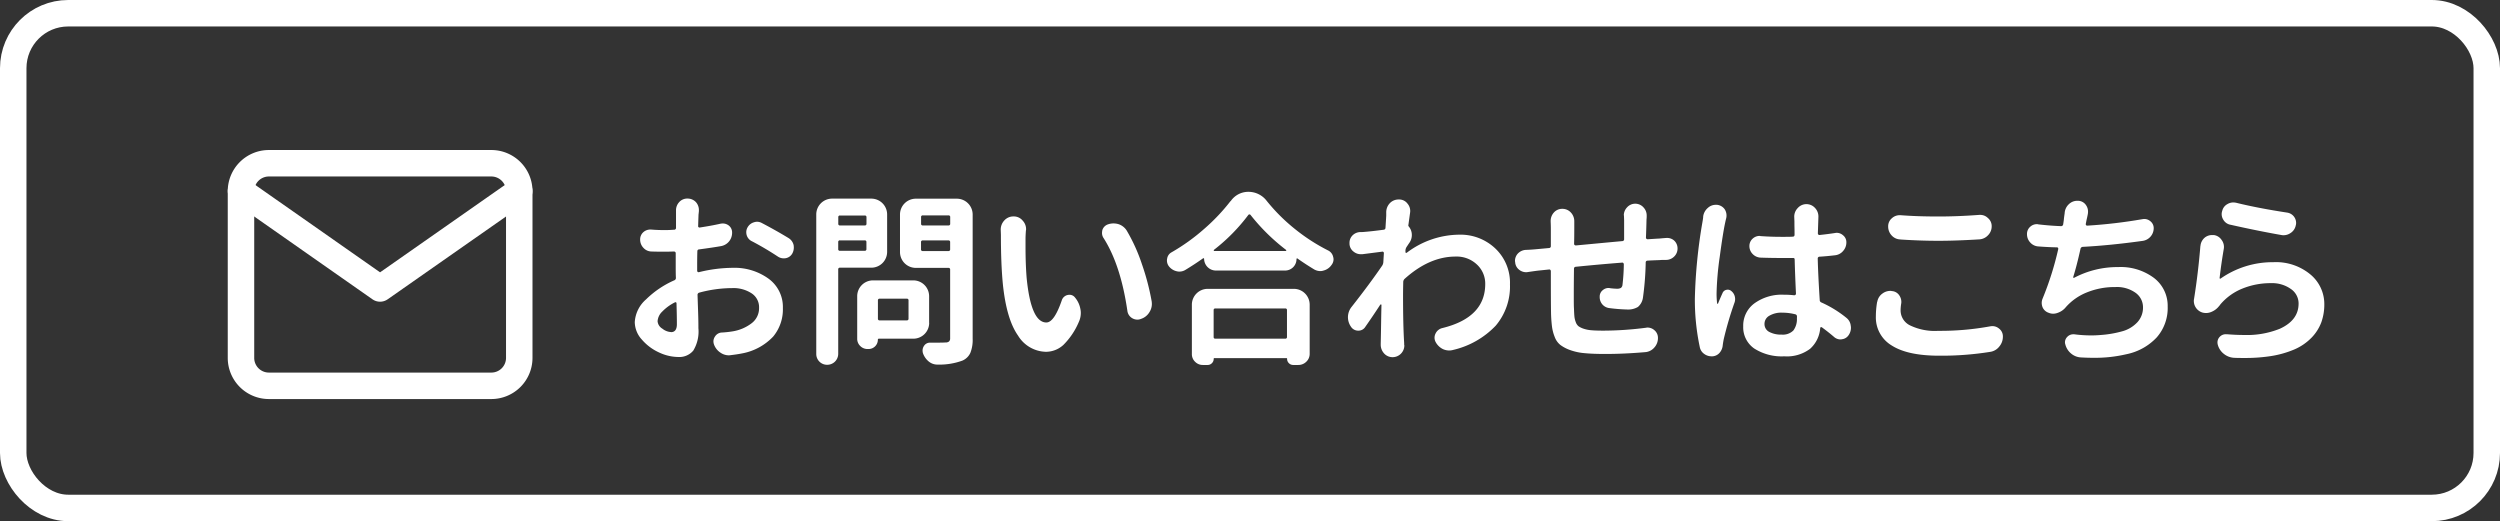
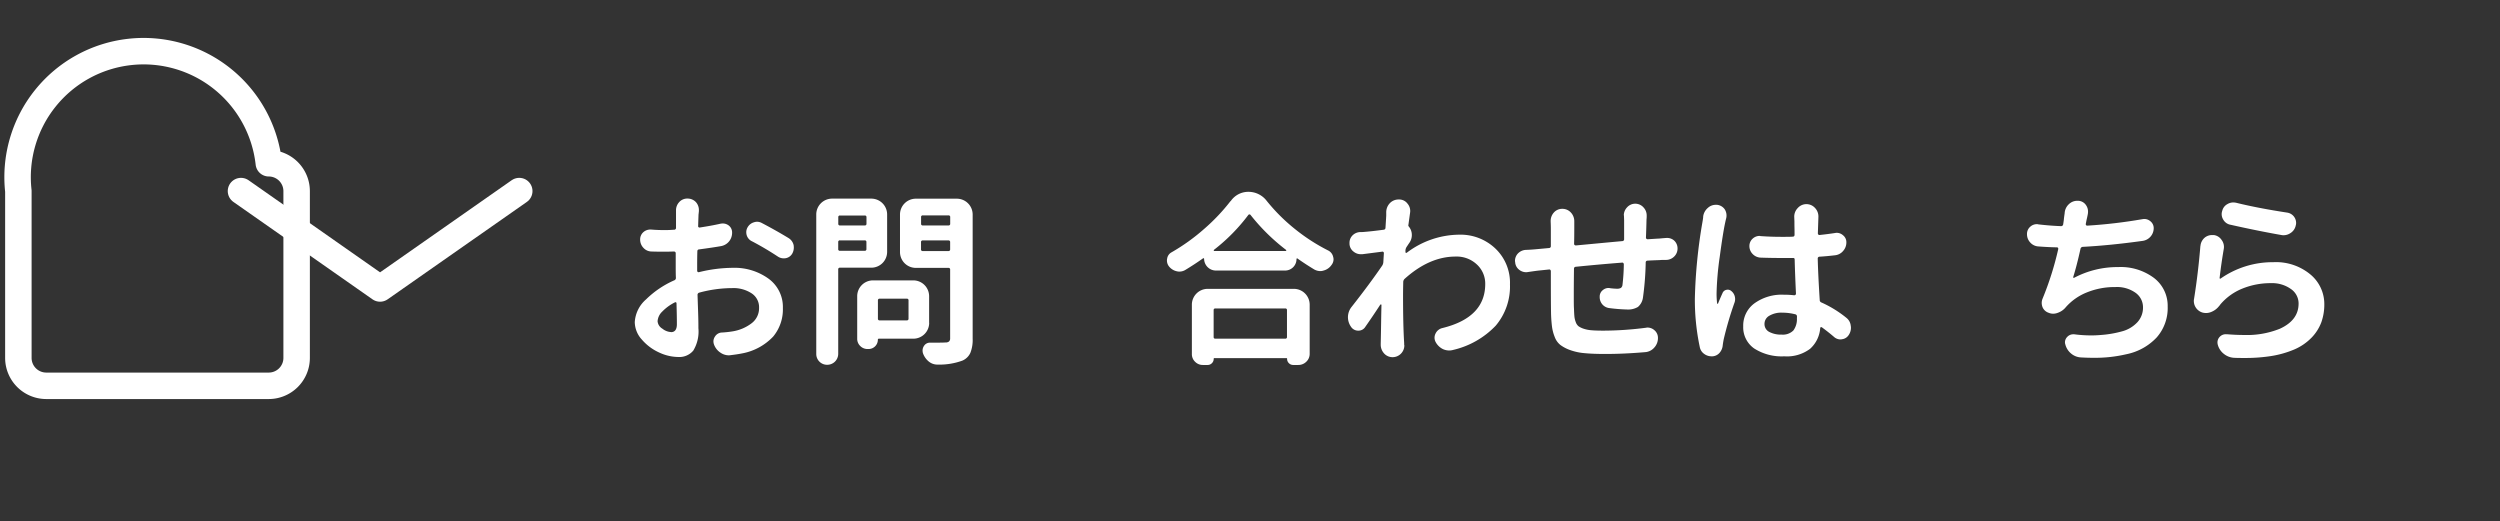
<svg xmlns="http://www.w3.org/2000/svg" width="404.28" height="84.279" viewBox="0 0 404.28 84.279">
  <rect x="0" y="0" width="404.28" height="84.279" fill="#333333" stroke="none" />
  <g id="グループ_69" data-name="グループ 69" transform="translate(-480.86 -8573.859)">
    <g id="_レイヤー_1-2" transform="translate(480.86 8573.859)">
-       <rect id="_長方形_6" width="400" height="80" rx="8.89" transform="translate(2.14 2.14)" fill="none" stroke="#fff" stroke-linecap="round" stroke-linejoin="round" stroke-width="4.28" />
      <path id="パス_205" data-name="パス 205" d="M112.74,43.02v.76a.232.232,0,0,0,.09.19.224.224,0,0,0,.21.04,23.235,23.235,0,0,1,5.42-.7,9.378,9.378,0,0,1,5.83,1.76,5.648,5.648,0,0,1,2.31,4.75,6.873,6.873,0,0,1-1.57,4.61,9.208,9.208,0,0,1-4.97,2.71c-.59.12-1.21.21-1.88.29a1.907,1.907,0,0,1-.32.03,2.362,2.362,0,0,1-1.32-.41,2.665,2.665,0,0,1-1.08-1.35,1.557,1.557,0,0,1-.09-.5,1.4,1.4,0,0,1,.26-.79,1.382,1.382,0,0,1,1.17-.64,16.106,16.106,0,0,0,1.64-.18,6.8,6.8,0,0,0,3.11-1.32,3.042,3.042,0,0,0,1.2-2.49,2.673,2.673,0,0,0-1.2-2.34,5.345,5.345,0,0,0-3.16-.85,20.473,20.473,0,0,0-5.3.73.365.365,0,0,0-.29.38c.02.53.04,1.22.07,2.07s.05,1.54.06,2.08.01.94.01,1.22a5.937,5.937,0,0,1-.83,3.63,2.94,2.94,0,0,1-2.42,1.03,7.487,7.487,0,0,1-3.11-.73,8.066,8.066,0,0,1-2.77-2.07,4.267,4.267,0,0,1-1.16-2.83,5.278,5.278,0,0,1,1.82-3.68,15.292,15.292,0,0,1,4.57-3.09.4.4,0,0,0,.26-.41c-.02-.39-.03-.99-.03-1.79v-2.2a.232.232,0,0,0-.09-.19.314.314,0,0,0-.21-.07q-.855.03-1.29.03c-.88,0-1.66,0-2.34-.03a1.777,1.777,0,0,1-1.29-.59,1.913,1.913,0,0,1-.53-1.35,1.542,1.542,0,0,1,.5-1.17,1.681,1.681,0,0,1,1.14-.44h.12q1.05.09,2.31.09.5,0,1.41-.06a.292.292,0,0,0,.32-.29V34.02a1.921,1.921,0,0,1,.5-1.32,1.736,1.736,0,0,1,1.35-.59,1.829,1.829,0,0,1,1.38.59,1.913,1.913,0,0,1,.47,1.26v.18c-.02.21-.04.4-.06.56-.02.51-.04,1.11-.06,1.82a.225.225,0,0,0,.27.27c1.19-.18,2.31-.38,3.37-.62a2.068,2.068,0,0,1,.35-.03,1.586,1.586,0,0,1,.91.29,1.417,1.417,0,0,1,.59,1.2,2.2,2.2,0,0,1-.47,1.38,2.171,2.171,0,0,1-1.32.79c-1.02.18-2.2.35-3.54.53a.286.286,0,0,0-.29.32q-.03.825-.03,2.37Zm-4.22,10.69c.62,0,.94-.43.94-1.29s-.02-1.94-.06-3.37a.16.16,0,0,0-.09-.16.192.192,0,0,0-.18.01,7.48,7.48,0,0,0-2.04,1.49,2.36,2.36,0,0,0-.75,1.55,1.522,1.522,0,0,0,.76,1.2,2.474,2.474,0,0,0,1.41.56ZM121.56,39a1.612,1.612,0,0,1-.82-1,1.893,1.893,0,0,1-.06-.47,1.559,1.559,0,0,1,.21-.76,1.724,1.724,0,0,1,1.03-.82,1.557,1.557,0,0,1,.5-.09,1.612,1.612,0,0,1,.79.21q2.34,1.23,4.31,2.43a1.8,1.8,0,0,1,.82,1.14,3.042,3.042,0,0,1,.03.44,1.994,1.994,0,0,1-.26.94,1.528,1.528,0,0,1-1.03.73,2.475,2.475,0,0,1-.35.03,1.729,1.729,0,0,1-.94-.29A47.818,47.818,0,0,0,121.57,39Z" fill="#fff" />
      <path id="パス_206" data-name="パス 206" d="M143.46,40.74a2.561,2.561,0,0,1-2.55,2.55h-5.07a.255.255,0,0,0-.29.29V57.23a1.775,1.775,0,0,1-1.79,1.76A1.742,1.742,0,0,1,132,57.23V34.67a2.561,2.561,0,0,1,2.55-2.55h6.36a2.561,2.561,0,0,1,2.55,2.55v6.06Zm-3.34-5.6a.255.255,0,0,0-.29-.29h-3.98a.255.255,0,0,0-.29.29v1.03a.255.255,0,0,0,.29.29h3.98a.259.259,0,0,0,.29-.29Zm-4.57,5.13a.255.255,0,0,0,.29.29h3.98a.259.259,0,0,0,.29-.29V39.16a.255.255,0,0,0-.29-.29h-3.98a.255.255,0,0,0-.29.29Zm14.71,11.95a2.561,2.561,0,0,1-2.55,2.55h-5.57a.159.159,0,0,0-.18.18,1.5,1.5,0,0,1-1.49,1.49h-.18a1.625,1.625,0,0,1-1.17-.48,1.6,1.6,0,0,1-.5-1.19V47.89a2.561,2.561,0,0,1,2.55-2.55h6.53a2.561,2.561,0,0,1,2.55,2.55v4.34Zm-3.34-3.63a.255.255,0,0,0-.29-.29h-4.37a.255.255,0,0,0-.29.29v2.93a.255.255,0,0,0,.29.29h4.37a.259.259,0,0,0,.29-.29Zm7.82-16.46a2.561,2.561,0,0,1,2.55,2.55V54.75a5.669,5.669,0,0,1-.37,2.31,2.5,2.5,0,0,1-1.3,1.26,10.858,10.858,0,0,1-3.96.64h-.06a2.191,2.191,0,0,1-1.41-.5,3.033,3.033,0,0,1-.94-1.35,1.784,1.784,0,0,1-.06-.44,1.337,1.337,0,0,1,.23-.73,1.135,1.135,0,0,1,1-.53h1.08c.55,0,1.01,0,1.38-.03a.868.868,0,0,0,.59-.16.7.7,0,0,0,.18-.54V43.61a.255.255,0,0,0-.29-.29h-5.27a2.561,2.561,0,0,1-2.55-2.55V34.68a2.561,2.561,0,0,1,2.55-2.55h6.65Zm-1.08,2.99a.255.255,0,0,0-.29-.29h-4.13a.255.255,0,0,0-.29.29v1.05a.255.255,0,0,0,.29.29h4.13a.259.259,0,0,0,.29-.29Zm-4.72,5.19a.255.255,0,0,0,.29.29h4.13a.259.259,0,0,0,.29-.29V39.17a.255.255,0,0,0-.29-.29h-4.13a.255.255,0,0,0-.29.29Z" fill="#fff" />
-       <path id="パス_207" data-name="パス 207" d="M161.83,37.16a2.138,2.138,0,0,1,.59-1.52,1.95,1.95,0,0,1,1.46-.64h.03a1.852,1.852,0,0,1,1.49.7,2,2,0,0,1,.53,1.38.665.665,0,0,1-.03.21q-.06.825-.06,1.35v1.29q0,2.76.18,5.01c.47,4.8,1.53,7.21,3.19,7.21q1.26,0,2.49-3.57a1.279,1.279,0,0,1,.97-.88,1.428,1.428,0,0,1,.29-.03,1.1,1.1,0,0,1,.88.44,4,4,0,0,1,.88,1.9,2.954,2.954,0,0,1,.06.59,3.491,3.491,0,0,1-.32,1.46,11.551,11.551,0,0,1-2.5,3.72,4.184,4.184,0,0,1-2.83,1.11,5.41,5.41,0,0,1-4.5-2.62q-1.86-2.625-2.45-8.28c-.22-2.23-.32-4.9-.32-8.03l-.03-.79Zm16.64,1.35a1.467,1.467,0,0,1-.26-.82,2.269,2.269,0,0,1,.06-.5,1.423,1.423,0,0,1,.91-.91,2.713,2.713,0,0,1,.88-.15,2.907,2.907,0,0,1,.82.12,2.477,2.477,0,0,1,1.32,1.03,28.093,28.093,0,0,1,2.46,5.43,39.264,39.264,0,0,1,1.58,6.02,3.485,3.485,0,0,1,.03.44,2.447,2.447,0,0,1-.38,1.29,2.472,2.472,0,0,1-1.38,1.11,1.555,1.555,0,0,1-.59.12,1.7,1.7,0,0,1-.82-.23,1.607,1.607,0,0,1-.79-1.2q-1.08-7.41-3.84-11.75Z" fill="#fff" />
      <path id="パス_208" data-name="パス 208" d="M199.01,32.54a3.444,3.444,0,0,1,2.87-1.52,3.705,3.705,0,0,1,2.96,1.46,29.306,29.306,0,0,0,4.6,4.58,30.14,30.14,0,0,0,5.33,3.44,1.518,1.518,0,0,1,.82,1.05,1.359,1.359,0,0,1,.06.38,1.484,1.484,0,0,1-.32.91,2.23,2.23,0,0,1-1.29.91,1.639,1.639,0,0,1-.53.09,2.046,2.046,0,0,1-.97-.26c-.88-.53-1.78-1.11-2.7-1.76a.1.1,0,0,0-.12-.03.121.121,0,0,0-.06.12,1.844,1.844,0,0,1-1.84,1.84H196.6a1.913,1.913,0,0,1-1.88-1.88.122.122,0,0,0-.06-.1.092.092,0,0,0-.12.01c-.9.64-1.86,1.27-2.87,1.88a1.858,1.858,0,0,1-.94.26,1.893,1.893,0,0,1-.47-.06,2.217,2.217,0,0,1-1.23-.79,1.527,1.527,0,0,1-.32-.94.923.923,0,0,1,.03-.29,1.376,1.376,0,0,1,.7-1.03,32.041,32.041,0,0,0,5.32-3.82,31.182,31.182,0,0,0,4.23-4.47ZM194.5,59.02a1.709,1.709,0,0,1-1.23-.51,1.685,1.685,0,0,1-.53-1.25v-8a2.561,2.561,0,0,1,2.55-2.55h13.95a2.561,2.561,0,0,1,2.55,2.55V57.2a1.729,1.729,0,0,1-.54,1.29,1.814,1.814,0,0,1-1.3.53h-.82a.967.967,0,0,1-.7-.29.944.944,0,0,1-.29-.7.106.106,0,0,0-.12-.12H196.39a.106.106,0,0,0-.12.12.967.967,0,0,1-.29.7.944.944,0,0,1-.7.29h-.76Zm13.62-8.85a.255.255,0,0,0-.29-.29H196.55a.255.255,0,0,0-.29.29v4.31a.255.255,0,0,0,.29.29h11.28a.259.259,0,0,0,.29-.29Zm-11.81-9.76s-.05.08-.03.12a.1.1,0,0,0,.09.06h11.54s.07-.02.09-.06,0-.08-.03-.12a32.1,32.1,0,0,1-5.74-5.65.225.225,0,0,0-.36,0,29.488,29.488,0,0,1-5.57,5.65Z" fill="#fff" />
      <path id="パス_209" data-name="パス 209" d="M227.75,36.34a.352.352,0,0,0,.09.32,2.112,2.112,0,0,1,.47,1.35,2.154,2.154,0,0,1-.38,1.23c-.14.2-.29.43-.47.7a1.2,1.2,0,0,0-.18.53v.29a.113.113,0,0,0,.07.12.148.148,0,0,0,.13,0,14.21,14.21,0,0,1,8.5-2.93,8.165,8.165,0,0,1,5.84,2.24,7.626,7.626,0,0,1,2.36,5.79,9.806,9.806,0,0,1-2.3,6.68,13.808,13.808,0,0,1-6.9,3.93,2.323,2.323,0,0,1-.62.09,2.526,2.526,0,0,1-1.03-.23,2.68,2.68,0,0,1-1.2-1.2,1.5,1.5,0,0,1-.15-.64,1.519,1.519,0,0,1,.18-.7,1.613,1.613,0,0,1,1.05-.85q6.975-1.7,6.97-7.15a4.206,4.206,0,0,0-1.33-3.12,4.755,4.755,0,0,0-3.47-1.3c-2.81,0-5.56,1.2-8.23,3.6a.732.732,0,0,0-.23.5c-.02.94-.03,1.66-.03,2.17q0,4.92.18,7.71v.26a.493.493,0,0,1,.03.15,1.908,1.908,0,0,1-1.88,1.88,1.829,1.829,0,0,1-1.38-.59,2.086,2.086,0,0,1-.56-1.44v-.18c.02-.78.04-1.84.06-3.16s.04-2.35.06-3.08a.066.066,0,0,0-.06-.07.487.487,0,0,0-.12.01q-1.26,1.935-2.43,3.6a1.294,1.294,0,0,1-1.14.62,1.367,1.367,0,0,1-1.17-.62,2.655,2.655,0,0,1,.09-3.22q2.925-3.72,4.95-6.68a1.2,1.2,0,0,0,.18-.53l.09-1.49a.232.232,0,0,0-.09-.19.224.224,0,0,0-.21-.04c-.16.02-1.22.16-3.19.41h-.26a1.834,1.834,0,0,1-1.14-.41,1.659,1.659,0,0,1-.67-1.26v-.18a1.681,1.681,0,0,1,.44-1.14,1.815,1.815,0,0,1,1.29-.59,5.159,5.159,0,0,0,.67-.03c.8-.06,1.85-.18,3.13-.35a.311.311,0,0,0,.29-.32c.08-1.25.12-1.91.12-1.99v-.47a2.138,2.138,0,0,1,.59-1.52,1.926,1.926,0,0,1,1.41-.59h.06a1.66,1.66,0,0,1,1.38.67,1.829,1.829,0,0,1,.41,1.52c-.08.59-.17,1.22-.26,1.9Z" fill="#fff" />
      <path id="パス_210" data-name="パス 210" d="M262.59,34.85a1.883,1.883,0,0,1,.5-1.29,1.78,1.78,0,0,1,2.7,0,1.883,1.883,0,0,1,.5,1.29v.12a4.71,4.71,0,0,1-.03.53c-.02.96-.05,1.93-.09,2.93a.232.232,0,0,0,.09.19.314.314,0,0,0,.21.07c.92-.06,1.57-.1,1.96-.12.14-.02.48-.05,1.03-.09h.15a1.681,1.681,0,0,1,1.14.44,1.723,1.723,0,0,1,.53,1.26,1.791,1.791,0,0,1-.53,1.29,1.868,1.868,0,0,1-1.29.56c-.41,0-.76,0-1.05.03-1.07.04-1.74.07-1.99.09a.286.286,0,0,0-.29.32,47.3,47.3,0,0,1-.44,5.62,2.408,2.408,0,0,1-.82,1.55,3.112,3.112,0,0,1-1.76.41,27.7,27.7,0,0,1-2.87-.23,1.761,1.761,0,0,1-1.14-.62,1.8,1.8,0,0,1-.41-1.17v-.06a1.3,1.3,0,0,1,.5-1.05,1.423,1.423,0,0,1,.94-.35.559.559,0,0,1,.21.03,9.962,9.962,0,0,0,1.11.09,1.252,1.252,0,0,0,.67-.13.729.729,0,0,0,.26-.54,30.183,30.183,0,0,0,.21-3.28.288.288,0,0,0-.09-.21.208.208,0,0,0-.21-.06q-3.81.3-7.47.67c-.2.02-.29.14-.29.35-.02,1.66-.03,3.02-.03,4.07,0,1.13,0,1.91.03,2.34.02.55.04.97.07,1.27a3.515,3.515,0,0,0,.22.92,1.458,1.458,0,0,0,.45.67,3.21,3.21,0,0,0,.83.4,5.264,5.264,0,0,0,1.3.25c.49.04,1.14.06,1.92.06a54.316,54.316,0,0,0,6.86-.47.969.969,0,0,1,.23-.03,1.681,1.681,0,0,1,1.14.44,1.586,1.586,0,0,1,.56,1.23v.09a2.266,2.266,0,0,1-.63,1.52,2.141,2.141,0,0,1-1.48.7c-2.32.2-4.46.29-6.42.29-1.31,0-2.42-.04-3.33-.13a9.051,9.051,0,0,1-2.34-.5,6.015,6.015,0,0,1-1.57-.82,2.938,2.938,0,0,1-.92-1.29,6.89,6.89,0,0,1-.45-1.73,21.351,21.351,0,0,1-.15-2.3q-.03-1.26-.03-6.62a.288.288,0,0,0-.09-.21.208.208,0,0,0-.21-.06l-1.73.18c-.35.04-.91.12-1.67.23a1.5,1.5,0,0,1-.29.03,1.8,1.8,0,0,1-1.11-.38,1.659,1.659,0,0,1-.67-1.26.665.665,0,0,1-.03-.21,1.757,1.757,0,0,1,.44-1.14,1.931,1.931,0,0,1,1.29-.62c.6-.02,1.21-.06,1.82-.12l1.96-.18a.292.292,0,0,0,.29-.32v-2.7q0-.645-.03-1.23v-.12a2.033,2.033,0,0,1,.5-1.35,1.788,1.788,0,0,1,1.38-.62,1.85,1.85,0,0,1,1.41.62,2.042,2.042,0,0,1,.53,1.41v1.05q0,1.53-.03,2.58a.232.232,0,0,0,.09.19.314.314,0,0,0,.21.07c2.89-.27,5.39-.51,7.5-.7a.292.292,0,0,0,.29-.32V35.59l-.03-.79Z" fill="#fff" />
      <path id="パス_211" data-name="パス 211" d="M275.42,35.03a2.2,2.2,0,0,1,.76-1.41,1.883,1.883,0,0,1,1.29-.5h.18a1.723,1.723,0,0,1,1.26.73,1.87,1.87,0,0,1,.23,1.47c-.06.23-.11.45-.15.64q-.375,1.725-.89,5.58a48.672,48.672,0,0,0-.51,5.9,13.5,13.5,0,0,0,.09,1.64c0,.02.02.03.06.04s.07,0,.09-.04c.18-.45.42-1.02.73-1.7a.85.85,0,0,1,.62-.51.868.868,0,0,1,.79.19,1.618,1.618,0,0,1,.56.85,1.893,1.893,0,0,1,.06.47,1.639,1.639,0,0,1-.09.53,55.178,55.178,0,0,0-1.76,5.98c-.06.31-.11.62-.15.91a2.123,2.123,0,0,1-.51,1.25,1.655,1.655,0,0,1-1.13.57h-.18a1.971,1.971,0,0,1-1.17-.38,1.751,1.751,0,0,1-.73-1.14,36.7,36.7,0,0,1-.79-7.85,83.246,83.246,0,0,1,1.23-12.36c.06-.33.1-.62.12-.85Zm23.14,16.35a1.843,1.843,0,0,1,.73,1.32,1.5,1.5,0,0,1,.03.29,2.089,2.089,0,0,1-.35,1.17,1.5,1.5,0,0,1-1.11.7.969.969,0,0,1-.23.03,1.562,1.562,0,0,1-1.05-.41c-.66-.57-1.32-1.08-1.96-1.55a.168.168,0,0,0-.18-.01.138.138,0,0,0-.09.13,4.973,4.973,0,0,1-1.63,3.35,6.2,6.2,0,0,1-4.17,1.22,8.222,8.222,0,0,1-4.88-1.27,4.171,4.171,0,0,1-1.77-3.59,4.457,4.457,0,0,1,1.79-3.69,7.533,7.533,0,0,1,4.8-1.41,13.153,13.153,0,0,1,1.64.09.314.314,0,0,0,.21-.07.232.232,0,0,0,.09-.19c-.1-2.09-.17-3.93-.21-5.51,0-.2-.1-.28-.29-.26h-1.82c-1.15,0-2.3-.02-3.43-.06a1.885,1.885,0,0,1-1.27-.6,1.8,1.8,0,0,1-.51-1.27,1.578,1.578,0,0,1,.53-1.2,1.644,1.644,0,0,1,1.11-.44.306.306,0,0,1,.15.03c1.11.08,2.26.12,3.43.12.8,0,1.4,0,1.79-.03.19,0,.29-.11.29-.32,0-.31,0-.67-.01-1.08s-.01-.76-.01-1.05l-.03-.76a1.98,1.98,0,0,1,.56-1.41,1.873,1.873,0,0,1,2.82,0,2,2,0,0,1,.53,1.38l-.09,2.7a.288.288,0,0,0,.09.21.208.208,0,0,0,.21.06c.94-.1,1.77-.21,2.49-.32a1.381,1.381,0,0,1,.26-.03,1.523,1.523,0,0,1,1,.38,1.414,1.414,0,0,1,.56,1.17,2.046,2.046,0,0,1-.53,1.39,1.971,1.971,0,0,1-1.29.69c-.86.1-1.7.18-2.52.23a.286.286,0,0,0-.29.32q.06,2.58.32,6.68a.417.417,0,0,0,.29.41,18.088,18.088,0,0,1,4.04,2.49Zm-7.97.03V51.2a.347.347,0,0,0-.29-.38,8.7,8.7,0,0,0-2.11-.26,3.82,3.82,0,0,0-2.07.5,1.5,1.5,0,0,0-.78,1.32,1.415,1.415,0,0,0,.76,1.29,4.061,4.061,0,0,0,2.02.44,2.4,2.4,0,0,0,1.89-.67,3.062,3.062,0,0,0,.57-2.02Z" fill="#fff" />
-       <path id="パス_212" data-name="パス 212" d="M303.58,48.8a2.025,2.025,0,0,1,.82-1.32,2.118,2.118,0,0,1,1.29-.44.583.583,0,0,1,.23.03,1.544,1.544,0,0,1,1.2.67,1.855,1.855,0,0,1,.35,1.08,1.817,1.817,0,0,1-.03.32,7.139,7.139,0,0,0-.09,1.08,2.69,2.69,0,0,0,1.51,2.39,9.174,9.174,0,0,0,4.58.89,44.5,44.5,0,0,0,8.41-.73,2.068,2.068,0,0,1,.35-.03,1.634,1.634,0,0,1,1.05.38,1.576,1.576,0,0,1,.64,1.32,2.443,2.443,0,0,1-.59,1.61,2.266,2.266,0,0,1-1.46.85,49.834,49.834,0,0,1-8.26.62q-5.07,0-7.65-1.64a5.266,5.266,0,0,1-2.58-4.72,14.085,14.085,0,0,1,.21-2.37Zm3.75-10.08a1.946,1.946,0,0,1-1.42-.64,2.081,2.081,0,0,1-.57-1.46,1.671,1.671,0,0,1,.59-1.32,1.847,1.847,0,0,1,1.26-.5h.15q2.7.21,6.12.21c2.15,0,4.35-.09,6.62-.26h.15a1.74,1.74,0,0,1,1.23.5,1.7,1.7,0,0,1,.62,1.35,2.028,2.028,0,0,1-.59,1.44,2.092,2.092,0,0,1-1.41.67c-2.62.16-4.81.23-6.59.23q-2.985,0-6.15-.21Z" fill="#fff" />
      <path id="パス_213" data-name="パス 213" d="M346.49,35.44a1.428,1.428,0,0,1,.29-.03,1.524,1.524,0,0,1,.94.35,1.414,1.414,0,0,1,.56,1.17,2.075,2.075,0,0,1-1.76,2.02q-5.28.735-9.73.97a.4.4,0,0,0-.35.32c-.39,1.78-.78,3.29-1.17,4.54a.1.1,0,0,0,.03.13.106.106,0,0,0,.12.01,14.963,14.963,0,0,1,7.12-1.73,8.961,8.961,0,0,1,5.8,1.77,5.662,5.662,0,0,1,2.2,4.61,7.2,7.2,0,0,1-1.76,4.98,9.21,9.21,0,0,1-4.86,2.72,22.2,22.2,0,0,1-5.36.59c-.66,0-1.35-.02-2.05-.06a2.672,2.672,0,0,1-1.6-.64,2.8,2.8,0,0,1-.92-1.46,1.073,1.073,0,0,1-.06-.35,1.239,1.239,0,0,1,.35-.85,1.312,1.312,0,0,1,1-.44h.15a21.529,21.529,0,0,0,2.72.18c.51,0,1-.02,1.46-.06a17.338,17.338,0,0,0,3.56-.6,5.212,5.212,0,0,0,2.46-1.46,3.479,3.479,0,0,0,.92-2.42,2.863,2.863,0,0,0-1.19-2.34,5.171,5.171,0,0,0-3.27-.94,11.97,11.97,0,0,0-4.58.85,8.959,8.959,0,0,0-3.44,2.4,2.857,2.857,0,0,1-1.29.91,2.057,2.057,0,0,1-.76.15,1.835,1.835,0,0,1-.73-.15,1.605,1.605,0,0,1-1-.94,1.893,1.893,0,0,1-.12-.67,1.765,1.765,0,0,1,.15-.7,50.238,50.238,0,0,0,2.52-7.97.3.3,0,0,0-.03-.21.2.2,0,0,0-.18-.09c-1-.02-2-.07-3.02-.15a1.9,1.9,0,0,1-1.29-.63,1.937,1.937,0,0,1-.53-1.36,1.533,1.533,0,0,1,.53-1.2,1.562,1.562,0,0,1,1.05-.41.583.583,0,0,1,.23.03c1.35.16,2.58.25,3.69.29a.33.33,0,0,0,.35-.29c.08-.51.12-.81.12-.91.04-.33.08-.62.12-.88a2.128,2.128,0,0,1,.67-1.46,1.944,1.944,0,0,1,1.38-.56h.09a1.573,1.573,0,0,1,1.29.67,1.811,1.811,0,0,1,.35,1.05,2.829,2.829,0,0,1-.03.41c-.1.51-.17.83-.21.97l-.12.62a.255.255,0,0,0,.04.21.232.232,0,0,0,.19.09,80.574,80.574,0,0,0,8.94-1.05Z" fill="#fff" />
      <path id="パス_214" data-name="パス 214" d="M355.84,39.77a1.989,1.989,0,0,1,.7-1.35,1.874,1.874,0,0,1,1.17-.41H358a1.794,1.794,0,0,1,1.26.79,1.885,1.885,0,0,1,.38,1.11,2.069,2.069,0,0,1-.03.35c-.25,1.46-.48,3.02-.67,4.66a.107.107,0,0,0,.17.12,14.667,14.667,0,0,1,8.5-2.64,8.711,8.711,0,0,1,6.02,1.99,6.219,6.219,0,0,1,2.24,4.8,8.6,8.6,0,0,1-.48,2.92,7.211,7.211,0,0,1-1.57,2.48,8.619,8.619,0,0,1-2.75,1.9,16.016,16.016,0,0,1-4.16,1.14,27.473,27.473,0,0,1-4.01.26c-.53,0-1.07,0-1.64-.03a2.865,2.865,0,0,1-1.63-.63,2.8,2.8,0,0,1-.98-1.45,1.689,1.689,0,0,1-.06-.41,1.3,1.3,0,0,1,.32-.85,1.332,1.332,0,0,1,1.05-.47h.15c.98.08,1.89.12,2.75.12a14.217,14.217,0,0,0,5.8-1q3.045-1.38,3.05-4.07a2.847,2.847,0,0,0-1.25-2.37,5.226,5.226,0,0,0-3.21-.94,12.089,12.089,0,0,0-4.66.89,9.137,9.137,0,0,0-3.54,2.56.919.919,0,0,1-.18.23,2.946,2.946,0,0,1-1.2.94,2.225,2.225,0,0,1-.91.21,2.393,2.393,0,0,1-.53-.06,1.957,1.957,0,0,1-1.46-1.85,1.382,1.382,0,0,1,.03-.35q.675-4.215,1.03-8.61Zm4.83-3.43a1.67,1.67,0,0,1-1.14-.82,1.7,1.7,0,0,1-.26-.91,1.557,1.557,0,0,1,.09-.5,1.674,1.674,0,0,1,.85-1.11,1.831,1.831,0,0,1,.94-.26,2.268,2.268,0,0,1,.5.06c2.4.59,5.14,1.11,8.2,1.58a1.694,1.694,0,0,1,1.46,1.67,1.453,1.453,0,0,1-.06.41,1.9,1.9,0,0,1-.85,1.23,1.994,1.994,0,0,1-1.11.35,1.382,1.382,0,0,1-.35-.03q-3.84-.675-8.26-1.67Z" fill="#fff" />
      <g id="Icon_feather-mail">
-         <path id="_パス_7" d="M43.47,26.4h36a4.513,4.513,0,0,1,4.5,4.5V57.89a4.513,4.513,0,0,1-4.5,4.5h-36a4.513,4.513,0,0,1-4.5-4.5V30.9A4.513,4.513,0,0,1,43.47,26.4Z" fill="none" stroke="#fff" stroke-linecap="round" stroke-linejoin="round" stroke-width="4.28" />
+         <path id="_パス_7" d="M43.47,26.4a4.513,4.513,0,0,1,4.5,4.5V57.89a4.513,4.513,0,0,1-4.5,4.5h-36a4.513,4.513,0,0,1-4.5-4.5V30.9A4.513,4.513,0,0,1,43.47,26.4Z" fill="none" stroke="#fff" stroke-linecap="round" stroke-linejoin="round" stroke-width="4.28" />
        <path id="_パス_8" d="M83.97,30.9,61.46,46.65,38.97,30.9" fill="none" stroke="#fff" stroke-linecap="round" stroke-linejoin="round" stroke-width="4.28" />
      </g>
    </g>
  </g>
</svg>